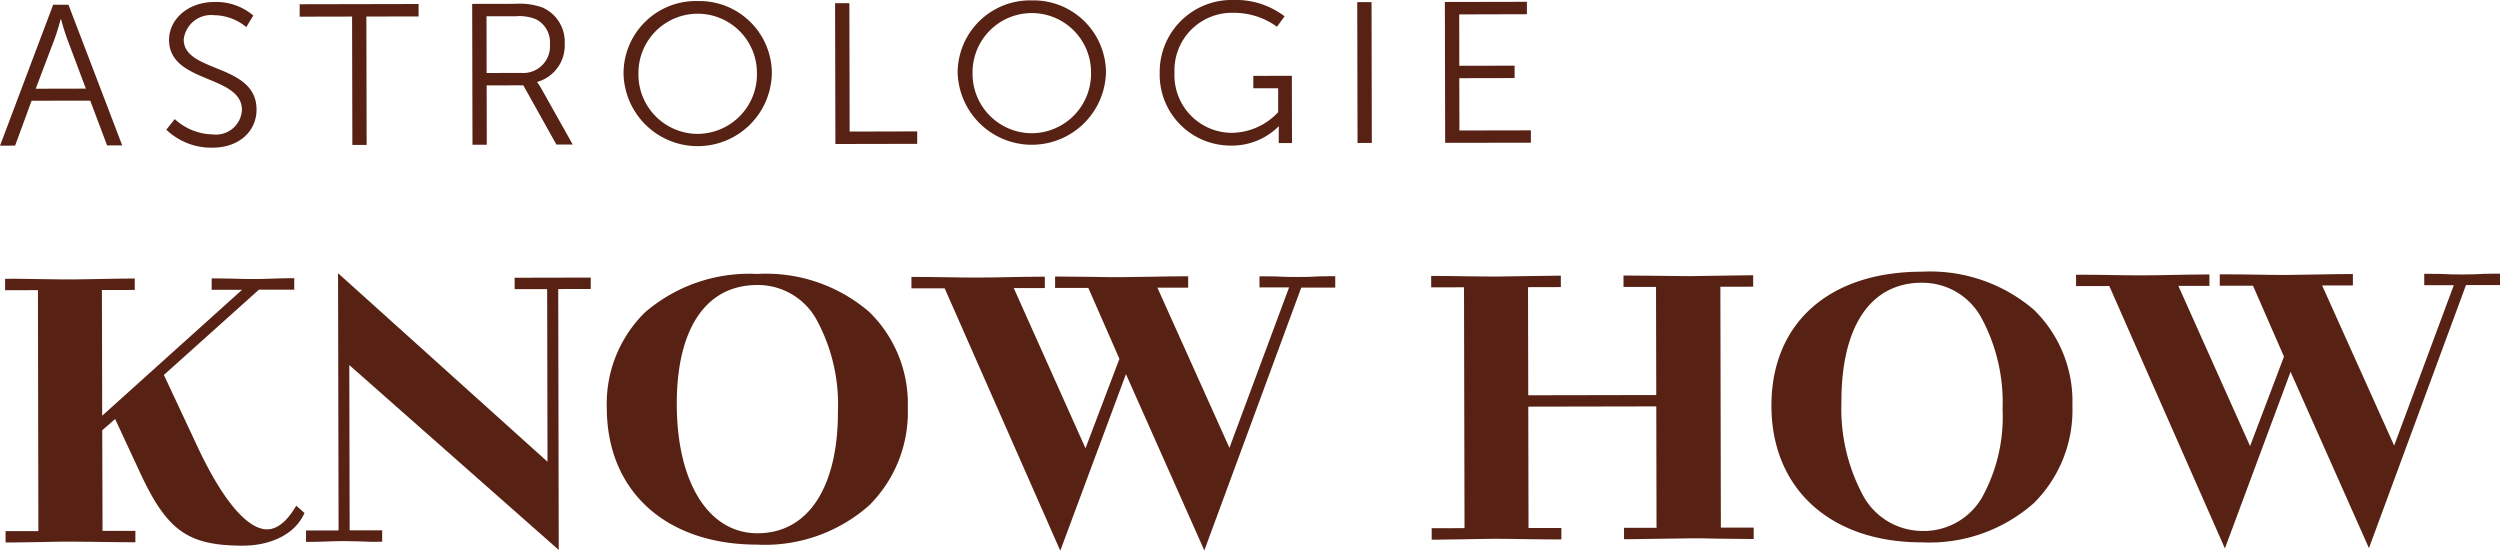
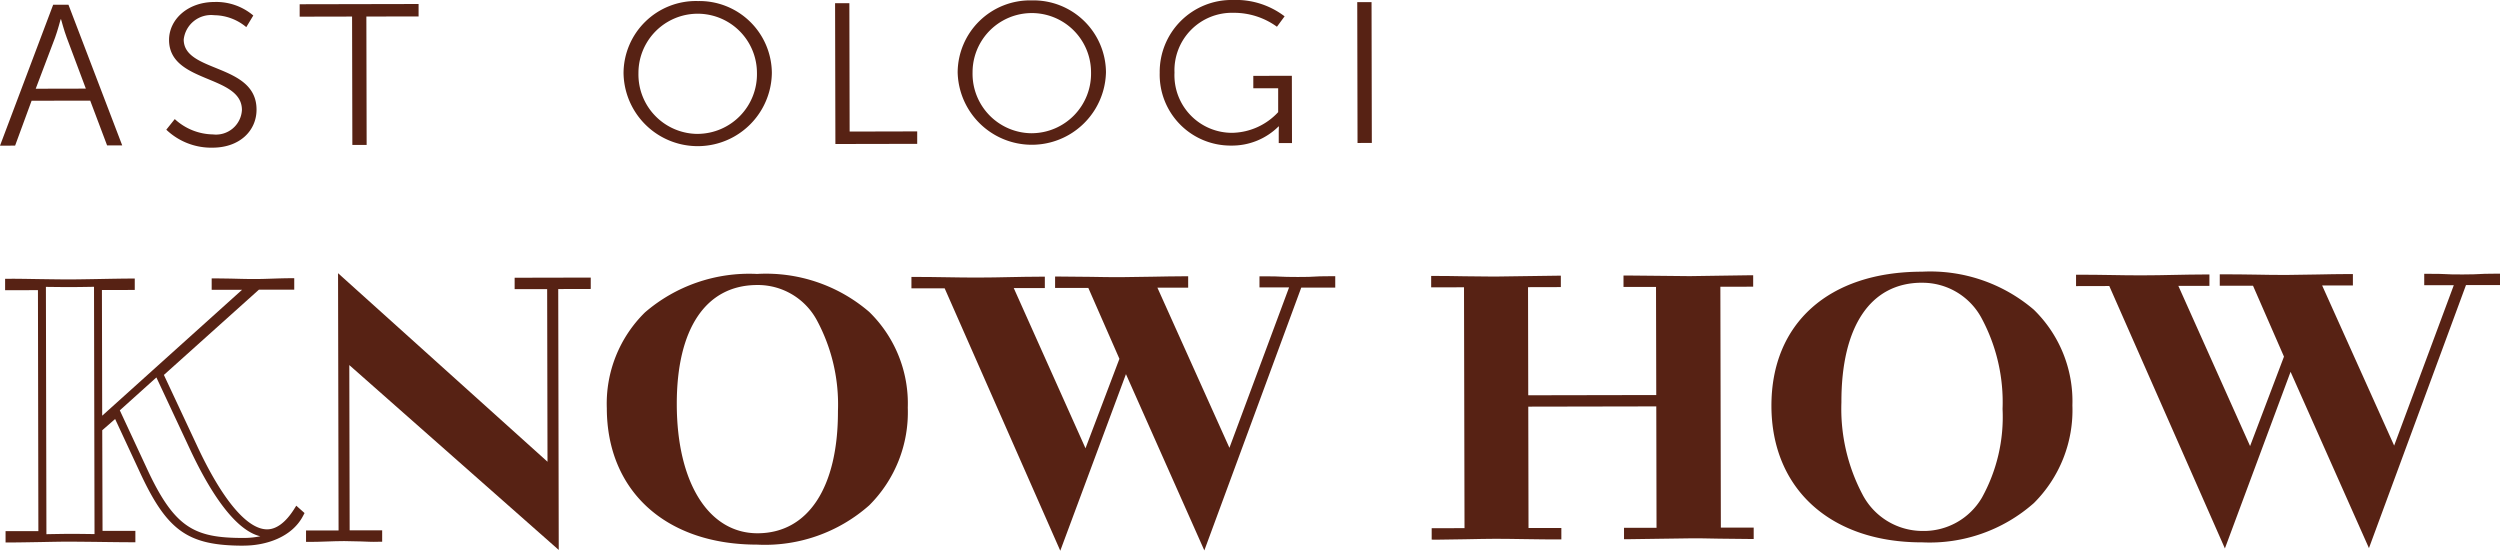
<svg xmlns="http://www.w3.org/2000/svg" width="185.003" height="40.756" viewBox="0 0 185.003 40.756">
  <defs>
    <clipPath id="clip-path">
      <rect id="Прямоугольник_5" data-name="Прямоугольник 5" width="185.003" height="40.756" fill="none" />
    </clipPath>
  </defs>
  <g id="Сгруппировать_81" data-name="Сгруппировать 81" transform="translate(0 0)">
    <g id="Сгруппировать_5" data-name="Сгруппировать 5" transform="translate(0 0)" clip-path="url(#clip-path)">
      <path id="Контур_51" data-name="Контур 51" d="M4.486,1.258s-.228.859-.41,1.349L2.643,6.391l3.71-.008L4.935,2.6c-.186-.486-.416-1.345-.416-1.345Zm2.19,6.014L2.338,7.28,1.119,10.6,0,10.607,3.934.177l1.133,0L9.045,10.587l-1.119,0Z" transform="translate(0 0.175)" fill="#572214" />
      <path id="Контур_52" data-name="Контур 52" d="M6.774,8.739A4.262,4.262,0,0,0,9.6,9.874a1.922,1.922,0,0,0,2.144-1.812c-.006-2.625-5.387-1.948-5.393-5.179,0-1.5,1.359-2.8,3.351-2.809a4.247,4.247,0,0,1,2.883,1l-.519.861A3.743,3.743,0,0,0,9.7,1.053a2.039,2.039,0,0,0-2.264,1.8c0,2.476,5.383,1.754,5.389,5.179.006,1.556-1.235,2.819-3.257,2.823A4.818,4.818,0,0,1,6.147,9.525Z" transform="translate(6.159 0.073)" fill="#572214" />
      <path id="Контур_53" data-name="Контур 53" d="M14.956,1.077l-3.878.008,0-.919,8.8-.018,0,.921-3.864.006.02,9.5-1.057,0Z" transform="translate(11.098 0.148)" fill="#572214" />
-       <path id="Контур_54" data-name="Контур 54" d="M21.082,5.255A1.979,1.979,0,0,0,23.21,3.131a1.922,1.922,0,0,0-.985-1.822,3.193,3.193,0,0,0-1.534-.248l-2.176,0,.008,4.2ZM17.454.148,20.643.142A4.921,4.921,0,0,1,22.667.42,2.771,2.771,0,0,1,24.3,3.1,2.793,2.793,0,0,1,22.265,5.92v.03a4.038,4.038,0,0,1,.276.414l2.354,4.19-1.211,0L21.238,6.174l-2.713.006.01,4.388-1.059,0Z" transform="translate(17.488 0.141)" fill="#572214" />
      <path id="Контур_55" data-name="Контур 55" d="M28.544,9.869a4.411,4.411,0,0,0,4.376-4.516,4.384,4.384,0,0,0-8.769.018,4.4,4.4,0,0,0,4.392,4.5m-.02-9.83a5.36,5.36,0,0,1,5.5,5.311,5.488,5.488,0,0,1-10.975.022A5.357,5.357,0,0,1,28.524.039" transform="translate(23.095 0.038)" fill="#572214" />
      <path id="Контур_56" data-name="Контур 56" d="M30.868.119l1.057,0,.02,9.5,5-.012v.921l-6.054.012Z" transform="translate(30.929 0.117)" fill="#572214" />
      <path id="Контур_57" data-name="Контур 57" d="M40.9,9.845A4.408,4.408,0,0,0,45.27,5.328a4.383,4.383,0,0,0-8.767.018,4.4,4.4,0,0,0,4.392,4.5m-.02-9.83a5.362,5.362,0,0,1,5.5,5.311A5.489,5.489,0,0,1,35.4,5.348,5.359,5.359,0,0,1,40.875.015" transform="translate(35.468 0.014)" fill="#572214" />
      <path id="Контур_58" data-name="Контур 58" d="M48.278,0a5.942,5.942,0,0,1,3.836,1.209l-.567.771A5.407,5.407,0,0,0,48.326.949a4.255,4.255,0,0,0-4.36,4.426A4.258,4.258,0,0,0,48.254,9.83,4.757,4.757,0,0,0,51.638,8.3l0-1.766-1.84,0,0-.919,2.853-.006.01,4.981-.981,0,0-.785c0-.222.014-.446.014-.446h-.03a4.882,4.882,0,0,1-3.507,1.415,5.245,5.245,0,0,1-5.285-5.385A5.319,5.319,0,0,1,48.278,0" transform="translate(42.948 -0.001)" fill="#572214" />
      <rect id="Прямоугольник_4" data-name="Прямоугольник 4" width="1.058" height="10.422" transform="matrix(1, -0.002, 0.002, 1, 100.438, 0.158)" fill="#572214" />
-       <path id="Контур_59" data-name="Контур 59" d="M53.408.079l6.07-.012,0,.919L54.469,1l.008,3.8,4.092-.008,0,.919-4.094.008.01,3.87,5.287-.01,0,.917L53.43,10.5Z" transform="translate(53.514 0.067)" fill="#572214" />
-       <path id="Контур_60" data-name="Контур 60" d="M8.286,20.088,6.937,21.267l.016,7.856,2.43-.006v.274c-1.009,0-3.507-.048-4.492-.046-1.009,0-3.507.062-4.516.064v-.274l2.43,0-.04-18.392-2.428,0v-.274c1.007,0,3.505.048,4.514.046.985,0,3.483-.06,4.492-.062v.272l-2.428.006.02,10.234,11.4-10.258-2.7.006,0-.274c.941,0,1.948.052,2.889.05.917,0,1.742-.058,2.637-.06V10.7l-2.43,0-7.275,6.528,2.51,5.359c.989,2.132,3.221,6.424,5.491,6.42.687,0,1.465-.412,2.22-1.592l.184.164c-.777,1.507-2.633,2.058-4.122,2.06-3.942.008-5.435-.891-7.507-5.4Z" transform="translate(0.337 10.448)" fill="#572214" />
      <path id="Контур_61" data-name="Контур 61" d="M3.209,10.926l.038,18.3c.711-.014,1.377-.024,1.792-.026.39,0,1.061.008,1.768.018l-.038-18.3c-.707.012-1.365.022-1.77.022s-1.079-.006-1.79-.016m5.469,9.137,1.96,4.208c2.066,4.5,3.539,5.235,7.181,5.235a6.109,6.109,0,0,0,1.257-.124c-2.04-.484-3.956-3.752-5.245-6.526l-2.446-5.229Zm9.151,10.014c-4.154,0-5.678-1.1-7.73-5.573l-1.768-3.8-.953.831L7.4,28.979l2.43,0,0,.843h-.3c-.519,0-1.391-.01-2.272-.022s-1.734-.018-2.22-.022-1.361.014-2.228.03c-.887.016-1.776.03-2.286.032h-.3v-.843l2.428,0L2.62,11.166l-2.43.006,0-.845H.482c.5-.01,1.383.01,2.264.022s1.768.026,2.252.024,1.349-.016,2.216-.032,1.768-.032,2.276-.032h.294l0,.843-2.43.006.02,9.3,10.35-9.317-2.248,0,0-.845h.294c.472.008.957.01,1.445.024s.947.024,1.443.024c.458,0,.893-.016,1.323-.03s.865-.028,1.311-.03h.294l0,.845-2.611,0-7.035,6.312,2.422,5.173c1.872,4.034,3.726,6.254,5.217,6.254h0c.681,0,1.363-.507,1.972-1.457l.186-.294.611.545-.1.192c-.841,1.632-2.815,2.216-4.384,2.218Z" transform="translate(0.188 10.305)" fill="#572214" />
      <path id="Контур_62" data-name="Контур 62" d="M14.07,15.943,14.1,29.108,16.5,29.1v.274c-.849,0-1.7-.052-2.52-.05-.849,0-1.7.058-2.52.06l0-.274,2.406,0-.038-18.666L29.331,24.4,29.3,10.686l-2.406,0v-.272l5.041-.01,0,.274-2.406,0,.038,18.939Z" transform="translate(11.484 10.426)" fill="#572214" />
      <path id="Контур_63" data-name="Контур 63" d="M14.282,15.925,29.423,29.286l-.01-4.25-.136-.122-15-13.505ZM30.013,30.581,14.514,16.9l.026,12.23,2.406,0v.845h-.294c-.434.02-.855-.012-1.281-.024s-.831-.018-1.239-.026c-.426,0-.853.016-1.275.03s-.835.03-1.245.03l-.3,0,0-.845,2.408,0L13.681,10.1l15.5,13.954L29.155,11.28l-2.406,0,0-.843,5.632-.012,0,.843-2.406.006Z" transform="translate(11.335 10.116)" fill="#572214" />
      <path id="Контур_64" data-name="Контур 64" d="M39.678,20.139c-.01-5.391-2.106-9.631-6.276-9.621s-6.25,3.706-6.238,9.125c.012,5.475,2.152,9.822,6.278,9.814s6.248-3.844,6.236-9.317M33.442,29.73c-7.013.014-10.851-4.194-10.863-9.8-.012-5.529,3.716-9.642,10.821-9.656s10.851,4.084,10.863,9.613c.012,5.61-3.784,9.832-10.821,9.846" transform="translate(22.624 10.29)" fill="#572214" />
      <path id="Контур_65" data-name="Контур 65" d="M33.562,10.945H33.55c-3.79.008-5.956,3.229-5.944,8.839.012,5.792,2.356,9.531,5.972,9.531h.01c3.734-.008,5.956-3.385,5.944-9.035a13.128,13.128,0,0,0-1.54-6.691,4.96,4.96,0,0,0-4.43-2.645M40.12,20.28c.01,4.723-1.5,7.952-4.138,9.121a10.035,10.035,0,0,0,5.453-2.555,9.168,9.168,0,0,0,2.679-6.821,8.9,8.9,0,0,0-2.681-6.681,10.109,10.109,0,0,0-5.557-2.486A5.979,5.979,0,0,1,38.5,13.3a13.659,13.659,0,0,1,1.62,6.979m-9.069-9.385a10.03,10.03,0,0,0-5.377,2.482,8.906,8.906,0,0,0-2.653,6.689c.01,5.107,3.231,8.615,8.376,9.369-2.711-1.2-4.37-4.725-4.382-9.65-.008-4.567,1.459-7.71,4.036-8.891m2.5,19.263c-6.747,0-11.111-3.958-11.123-10.09a9.46,9.46,0,0,1,2.829-7.1,11.813,11.813,0,0,1,8.286-2.841,11.709,11.709,0,0,1,8.3,2.807A9.458,9.458,0,0,1,44.7,20.024a9.711,9.711,0,0,1-2.855,7.225,11.643,11.643,0,0,1-8.26,2.909Z" transform="translate(22.477 10.147)" fill="#572214" />
      <path id="Контур_66" data-name="Контур 66" d="M49.389,16.539,44.535,29.6,36.2,10.681l-2.362,0v-.274c1.56,0,3.117.05,4.653.046,1.56,0,3.073-.06,4.631-.064v.274l-2.452.006L46.448,23.58l2.8-7.4-2.418-5.523-2.36.006,0-.274c1.56,0,3.119.048,4.655.046s3.049-.062,4.607-.064v.274l-2.428,0,5.8,12.907,4.811-12.929-2.316.006v-.274c1.558,0,1.009.052,2.545.05s.939-.056,2.474-.06l0,.274-2.43,0-7,18.955Z" transform="translate(33.903 10.371)" fill="#572214" />
      <path id="Контур_67" data-name="Контур 67" d="M49.707,16.344l5.61,12.6,1.792-4.857L51.15,10.841c-.625.012-1.249.024-1.878.024-.649,0-1.3-.006-1.952-.018l2.394,5.471ZM36.684,10.869l7.976,18.1,1.8-4.839L40.514,10.863c-.621.012-1.245.022-1.876.022s-1.3-.006-1.954-.016m8.022,19.659L36.151,11.111l-2.46,0,0-.845h.294c.787,0,1.576.012,2.36.024.769.012,1.538.026,2.292.022.773,0,1.536-.016,2.3-.032s1.548-.03,2.332-.032h.294l0,.843-2.3,0,5.309,11.856,2.51-6.621-2.3-5.245-2.46,0,0-.843h.294c.787,0,1.57.01,2.348.022s1.56.03,2.306.022,1.511-.016,2.268-.032c.773-.014,1.55-.03,2.338-.032h.294l0,.845-2.276,0,5.329,11.85,4.414-11.87-2.19,0V10.22l.294,0c.791,0,1.045.012,1.3.026s.486.022,1.245.024.987-.014,1.219-.028.476-.03,1.255-.03l.294,0,0,.845-2.516,0L55.366,30.506l-5.8-13.047Z" transform="translate(33.756 10.227)" fill="#572214" />
      <path id="Контур_68" data-name="Контур 68" d="M76.33,29.26c-1.009,0-3.415-.048-4.4-.046-1.031,0-3.6.062-4.609.064V29l2.406,0-.02-9.551-10.062.018.02,9.553,2.43-.006v.274c-1.009,0-3.622-.048-4.607-.046-1.033,0-3.391.062-4.4.064l0-.272,2.43-.006-.04-18.392-2.428,0,0-.272c1.009,0,3.371.048,4.4.044.985,0,3.6-.06,4.607-.062v.272l-2.428.006.018,8.566,10.062-.02-.018-8.566-2.406,0,0-.274c1.009,0,3.578.048,4.609.046.985,0,3.391-.06,4.4-.062v.272l-2.428,0L73.9,28.991l2.43-.006Z" transform="translate(53.152 10.341)" fill="#572214" />
      <path id="Контур_69" data-name="Контур 69" d="M70.151,19.55l.02,9.547c.755-.012,1.467-.024,1.906-.026.382,0,1.011.008,1.676.018l-.038-18.3c-.667.012-1.283.022-1.676.022-.436,0-1.153-.006-1.906-.016Zm-14.23-8.725.04,18.3c.655-.012,1.269-.022,1.676-.022s1.125.008,1.882.016l-.038-18.3c-.757.014-1.465.026-1.884.026s-1.019-.006-1.676-.016M52.942,29.736l0-.843,2.43-.006-.038-17.824-2.43.006,0-.845h.294c.5-.006,1.343.012,2.186.024s1.7.02,2.216.022c.488,0,1.377-.016,2.272-.032.911-.016,1.826-.03,2.334-.032H62.5l0,.843-2.428.006.016,8,9.473-.018-.018-8-2.406,0,0-.845h.294c.49.006,1.377.012,2.262.022.909.012,1.832.018,2.346.024.488,0,1.325-.018,2.17-.032s1.722-.032,2.23-.032l.294,0,0,.845-2.428.006.036,17.822,2.43,0,0,.843-.294,0c-.513,0-1.385-.012-2.25-.024-.837-.014-1.686-.036-2.152-.024-.517,0-1.423.018-2.324.032s-1.78.032-2.282.032l-.294,0,0-.845,2.406,0-.018-8.983-9.473.018.018,8.983,2.43,0,0,.843h-.294c-.5.006-1.437-.01-2.356-.022-.887-.012-1.776-.028-2.252-.024-.517,0-1.371.018-2.22.034s-1.678.03-2.18.032Z" transform="translate(53.004 10.196)" fill="#572214" />
      <path id="Контур_70" data-name="Контур 70" d="M82.728,20.053c-.01-5.391-2.106-9.629-6.276-9.621s-6.25,3.708-6.238,9.125c.012,5.475,2.152,9.822,6.278,9.814s6.248-3.844,6.236-9.317m-6.236,9.591c-7.013.014-10.851-4.194-10.863-9.8-.012-5.529,3.716-9.642,10.821-9.656S87.3,14.269,87.312,19.8c.012,5.612-3.784,9.834-10.821,9.848" transform="translate(65.759 10.204)" fill="#572214" />
      <path id="Контур_71" data-name="Контур 71" d="M76.611,10.86H76.6c-3.79.008-5.956,3.229-5.944,8.841a13.564,13.564,0,0,0,1.556,6.821,5.013,5.013,0,0,0,4.414,2.707h.012a4.985,4.985,0,0,0,4.42-2.472A12.329,12.329,0,0,0,82.581,20.2a13.136,13.136,0,0,0-1.54-6.693,4.96,4.96,0,0,0-4.43-2.645M83.169,20.2a12.86,12.86,0,0,1-1.61,6.859A5.817,5.817,0,0,1,79,29.32a10.051,10.051,0,0,0,5.481-2.559,9.16,9.16,0,0,0,2.679-6.821,8.906,8.906,0,0,0-2.681-6.681,10.111,10.111,0,0,0-5.557-2.488,6.007,6.007,0,0,1,2.625,2.444,13.664,13.664,0,0,1,1.62,6.979M74.1,10.81c-5.023.827-8.038,4.186-8.028,9.173.01,5.1,3.219,8.6,8.348,9.363A6.064,6.064,0,0,1,71.7,26.806,14.1,14.1,0,0,1,70.065,19.7c-.01-4.565,1.457-7.708,4.034-8.891M76.6,30.073c-6.747,0-11.111-3.958-11.123-10.09-.014-6.116,4.246-9.928,11.115-9.94h.036a11.8,11.8,0,0,1,8.26,2.807,9.458,9.458,0,0,1,2.861,7.089A9.708,9.708,0,0,1,84.9,27.164a11.643,11.643,0,0,1-8.26,2.909v0Z" transform="translate(65.611 10.062)" fill="#572214" />
      <path id="Контур_72" data-name="Контур 72" d="M92.439,16.454,87.585,29.519,79.246,10.594l-2.36.006v-.274c1.558,0,3.117.048,4.653.046,1.558,0,3.071-.06,4.631-.064v.274l-2.452,0L89.5,23.493l2.8-7.4-2.418-5.523-2.362,0v-.272c1.56,0,3.119.048,4.653.044s3.049-.06,4.609-.064v.274l-2.43,0,5.8,12.907,4.809-12.927-2.314,0v-.272c1.558,0,1.009.052,2.545.048s.939-.056,2.474-.058v.272l-2.428.006-7,18.953Z" transform="translate(77.038 10.285)" fill="#572214" />
      <path id="Контур_73" data-name="Контур 73" d="M92.756,16.258l5.61,12.6,1.792-4.857L94.2,10.757c-.625.01-1.249.022-1.878.022s-1.3-.008-1.952-.018l2.394,5.473ZM79.735,10.783l7.974,18.1,1.8-4.839L83.565,10.777c-.623.012-1.247.022-1.878.022s-1.3,0-1.952-.016m8.02,19.659L79.2,11.023l-2.46.006,0-.843.294,0c.795,0,1.576.012,2.36.024.769.012,1.55.028,2.292.022.777,0,1.544-.016,2.31-.032s1.54-.03,2.32-.032h.294l0,.843-2.3,0,5.309,11.856,2.508-6.619L89.835,11l-2.46,0,0-.843h.3c.795,0,1.576.01,2.358.022s1.542.03,2.294.024,1.528-.018,2.29-.034,1.536-.03,2.316-.032h.294l0,.845-2.276,0,5.329,11.85,4.414-11.87-2.188,0,0-.843h.294c.8,0,1.047.012,1.3.024s.5.028,1.245.024.989-.014,1.219-.028.476-.028,1.257-.03h.294l0,.843-2.518,0L98.415,30.418l-5.8-13.045Z" transform="translate(76.89 10.143)" fill="#572214" />
    </g>
  </g>
</svg>